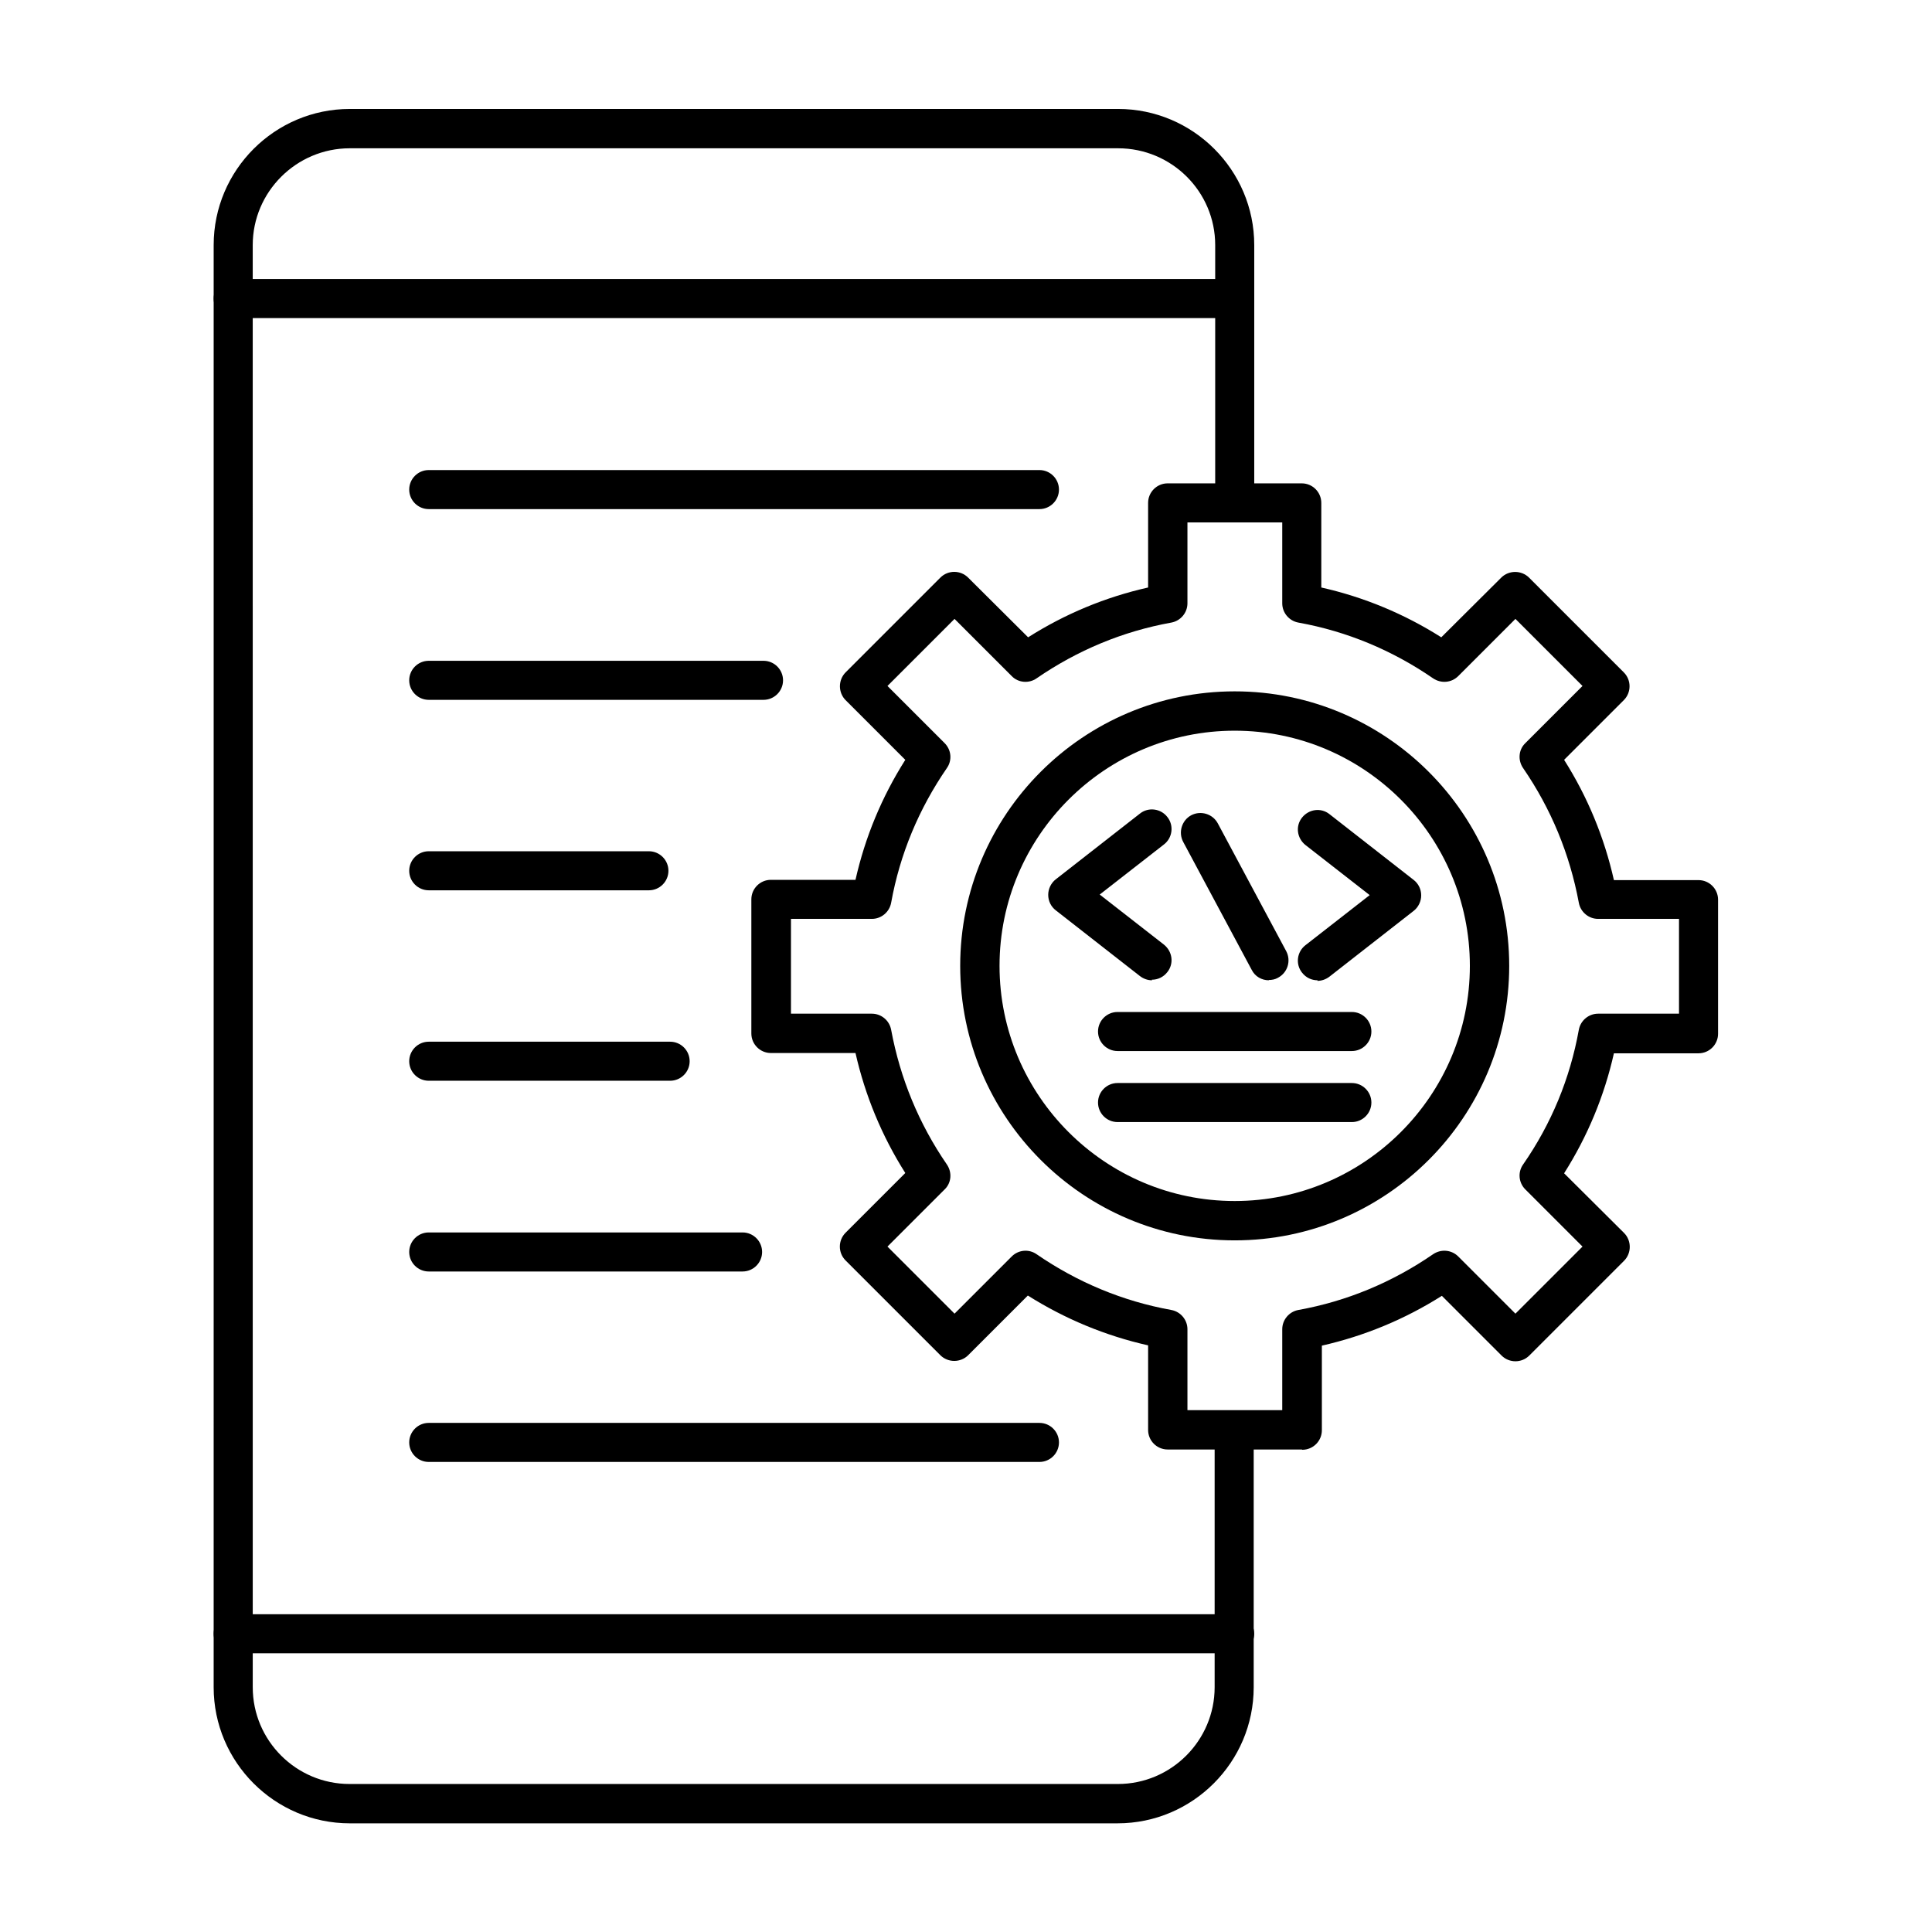
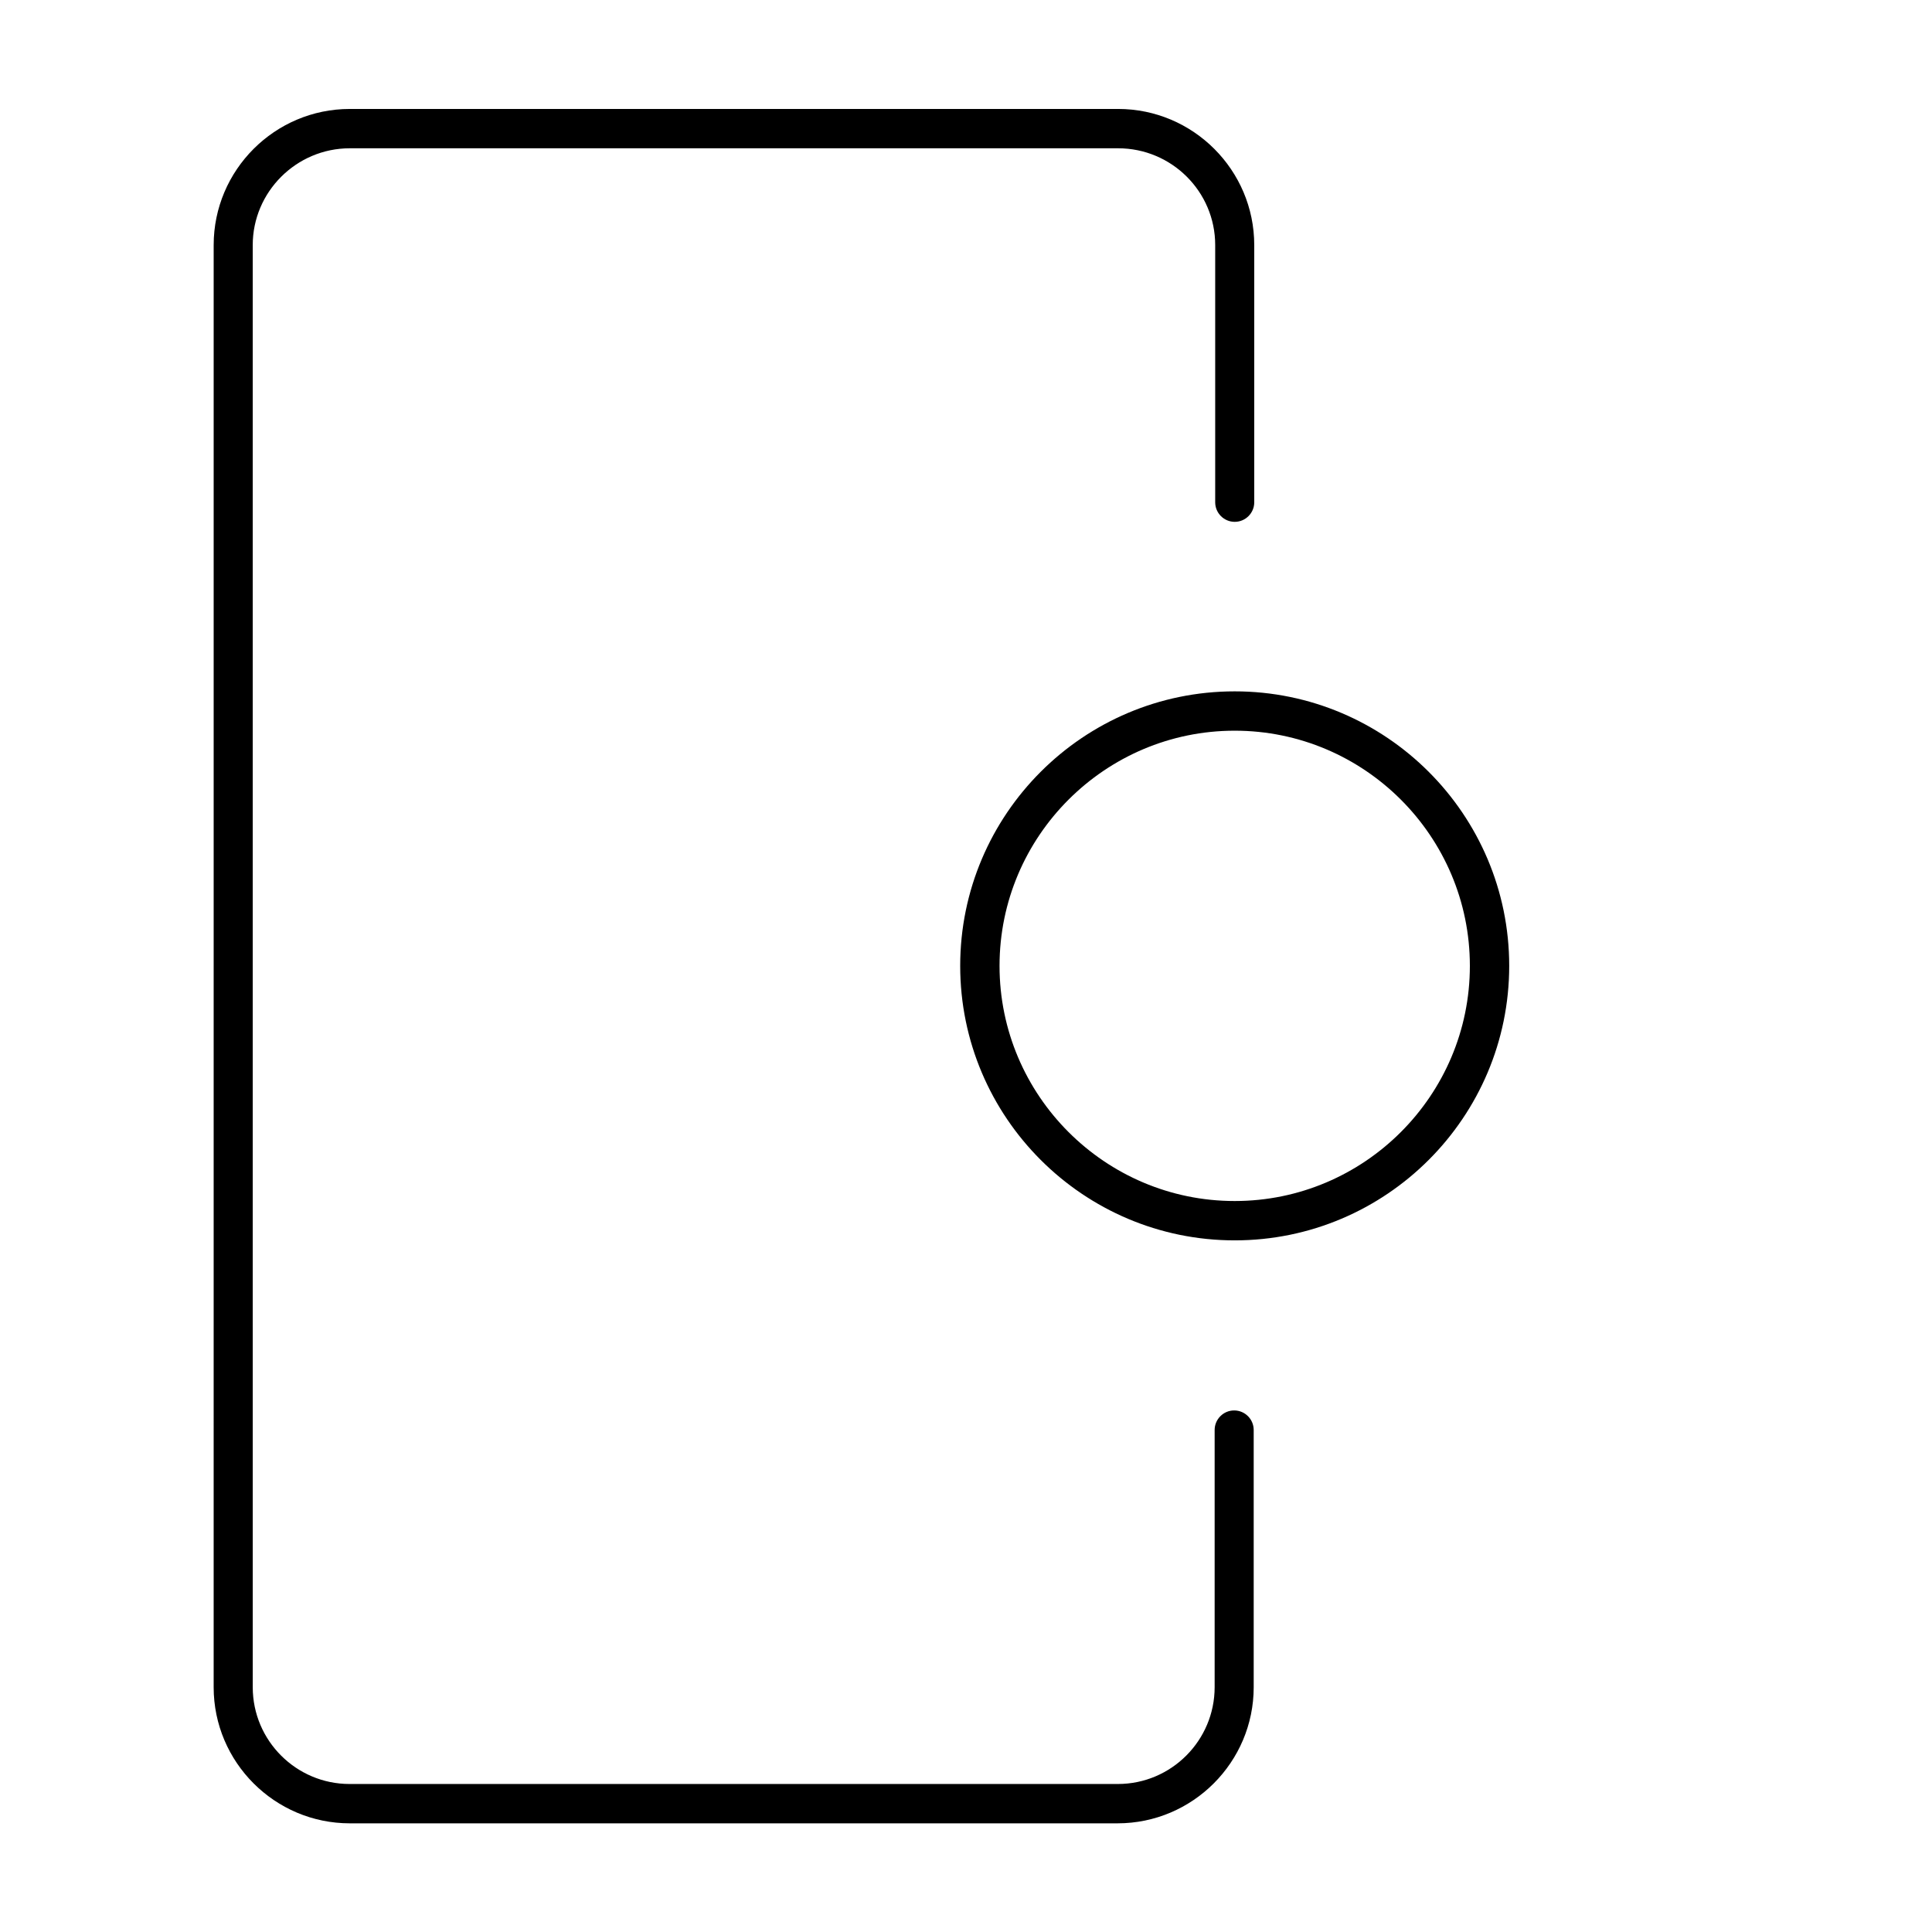
<svg xmlns="http://www.w3.org/2000/svg" width="655.359" height="655.359" fill-rule="evenodd" clip-rule="evenodd" image-rendering="optimizeQuality" shape-rendering="geometricPrecision" text-rendering="geometricPrecision" viewBox="0 0 6.827 6.827" id="app-development">
  <path d="M3.951 6.443l-2.715 0c-0.265,0 -0.481,-0.216 -0.481,-0.481l4.33071e-005 -5.096c0,-0.265 0.216,-0.481 0.481,-0.481l2.715 -3.93701e-006c0.265,0 0.481,0.216 0.481,0.481l1.1811e-005 0.909c0,0.038 -0.031,0.069 -0.069,0.069 -0.038,-3.93701e-006 -0.069,-0.031 -0.069,-0.069l1.5748e-005 -0.909c0,-0.189 -0.154,-0.342 -0.343,-0.342l-2.715 0c-0.189,0 -0.343,0.154 -0.343,0.342l4.33071e-005 5.096c0,0.189 0.154,0.342 0.342,0.342l2.715 -1.1811e-005c0.189,0 0.342,-0.154 0.342,-0.342l1.5748e-005 -0.909c0,-0.038 0.031,-0.069 0.069,-0.069 0.038,-3.93701e-006 0.069,0.031 0.069,0.069l1.1811e-005 0.909c0,0.265 -0.216,0.481 -0.481,0.481z" />
-   <path d="M4.363 1.124l-3.539 0c-.038 0-.069-.031-.069-.069 0-.038.031-.069.069-.069l3.539 0c.038 0 .069.031.069.069 0.0.038-.031.069-.069.069zM4.363 5.842l-3.539 0c-.038 0-.069-.031-.069-.069 0-.038.031-.069.069-.069l3.539-0c.038 0 .069.031.069.069 0.0.038-.031.069-.069.069zM4.196 4.983l.335 0 0-.286c0-.033.024-.062.057-.068.172-.031.332-.098.476-.197.028-.019.065-.016.089.008l.202.202.237-.237-.202-.202c-.024-.024-.027-.061-.008-.088.1-.144.166-.304.197-.476.006-.033.035-.057.068-.057l.286-0 0-.335-.286 0c-.033 0-.062-.024-.068-.057-.032-.172-.098-.332-.197-.476-.019-.028-.016-.065.008-.088l.202-.202-.237-.237-.202.202c-.024.024-.061.027-.089.008-.144-.099-.304-.166-.476-.197-.033-.006-.057-.035-.057-.068l0-.286-.335 0 0 .286c0 .033-.024.062-.057.068-.172.031-.332.098-.476.197-.027.019-.065.016-.088-.008l-.202-.202-.237.237.202.202c.024.024.027.061.008.088-.099.144-.166.304-.197.476-.006.033-.035.057-.068.057l-.286-0 0 .335.286 0c.033 0 .062.024.068.057.032.172.098.332.197.476.019.028.016.065-.008.088l-.202.202.237.237.202-.202c.024-.024.061-.027.088-.008.144.099.304.166.476.197.033.006.057.035.057.068l0.0.286zm.404.139l-.474 0c-.038 0-.069-.031-.069-.069l0-.299c-.151-.034-.293-.093-.425-.176l-.211.211c-.013.013-.031.02-.049.02-.018-0-.036-.007-.049-.02l-.335-.335c-.027-.027-.027-.071-0-.098l.211-.211c-.083-.131-.142-.274-.176-.424l-.299-0c-.038 0-.069-.031-.069-.069l0-.474c0-.038.031-.069.069-.069l.299-0c.034-.151.093-.293.176-.424l-.211-.211c-.013-.013-.02-.031-.02-.049 0-.018.007-.036.02-.049l.335-.335c.027-.027.071-.027.098 0l.212.211c.131-.083.273-.142.424-.176l0-.299c0-.038.031-.069.069-.069l.474-0c.038 0 .069.031.069.069l0.0.299c.151.034.293.093.424.176l.212-.211c.013-.013.031-.02.049-.02l0-0c.018 0 .036.007.049.02l.335.335c.027.027.027.071-0.0.098l-.211.211c.083.131.142.274.176.425l.299-0c.038 0 .069.031.069.069l0.0.474c0 .038-.031.069-.069.069l-.299-0c-.034.151-.093.293-.176.424l.212.211c.013.013.02.031.02.049 0.0.018-.007.036-.02.049l-.335.335c-.027.027-.071.027-.098 0l-.211-.211c-.131.083-.274.142-.424.176l0.0.299c0 .038-.031.069-.069.069z" />
  <path d="M4.363 2.582c-0.458,0 -0.831,0.373 -0.831,0.831 4.33071e-005,0.458 0.373,0.831 0.831,0.831 0.458,0 0.831,-0.373 0.831,-0.831 3.54331e-005,-0.458 -0.373,-0.831 -0.831,-0.831zm0 1.801c-0.535,0 -0.97,-0.435 -0.97,-0.97 4.33071e-005,-0.535 0.435,-0.97 0.97,-0.97 0.535,-1.5748e-005 0.97,0.435 0.97,0.97 3.54331e-005,0.535 -0.435,0.97 -0.97,0.97z" />
-   <path d="M4.484 3.464c-.025 0-.049-.013-.061-.037l-.242-.452c-.018-.034-.005-.076.028-.094.034-.018.076-.005.094.028l.242.452c.018.034.005.076-.029.094-.01.006-.022.008-.033.008zM4.071 3.464c-.015 0-.03-.005-.043-.015l-.297-.232c-.017-.013-.027-.033-.027-.055 0-.021.01-.042.027-.055l.297-.232c.03-.024.074-.018.097.012.024.03.018.074-.012.097l-.227.177.227.177c.03.024.036.067.012.097-.014.018-.034.027-.055.027zM4.656 3.464c-.021 0-.041-.009-.055-.027-.024-.03-.018-.074.012-.097l.227-.177-.227-.177c-.03-.024-.036-.067-.012-.097.024-.03.067-.036.097-.012l.297.232c.017.013.027.033.027.055 0.0.021-.01.042-.027.055l-.297.232c-.013.01-.028.015-.043.015zM4.777 3.714l-.828 0c-.038 0-.069-.031-.069-.069 0-.038.031-.069.069-.069l.828-0c.038 0 .069.031.069.069 0.0.038-.031.069-.069.069l0-0zM4.777 3.965l-.828 0c-.038 0-.069-.031-.069-.069 0-.038.031-.069.069-.069l.828-0c.038 0 .069.031.069.069 0.0.038-.031.069-.069.069l0-0zM3.673 1.799l-2.158 0c-.038 0-.069-.031-.069-.069 0-.038.031-.069.069-.069l2.158-0c.038 0 .069.031.069.069 0.0.038-.031.069-.069.069zM2.698 2.473l-1.183 0c-.038 0-.069-.031-.069-.069 0-.038.031-.069.069-.069l1.183-0c.038 0 .069.031.069.069 0.0.038-.031.069-.069.069zM2.293 3.146l-.778 0c-.038 0-.069-.031-.069-.069 0-.038.031-.069.069-.069l.778-0c.038 0 .069.031.069.069 0.0.038-.031.069-.069.069zM2.368 3.819l-.853 0c-.038 0-.069-.031-.069-.069 0-.038.031-.069.069-.069l.853-0c.038 0 .069.031.069.069 0.0.038-.031.069-.069.069l0-0zM2.624 4.493l-1.109 0c-.038 0-.069-.031-.069-.069 0-.038.031-.069.069-.069l1.109 0c.038 0 .069.031.069.069 0 .038-.031.069-.069.069zM3.673 5.166l-2.158 0c-.038 0-.069-.031-.069-.069 0-.038.031-.069.069-.069l2.158-0c.038 0 .069.031.069.069 0.0.038-.031.069-.069.069z" />
-   <rect width="6.827" height="6.827" fill="none" />
</svg>